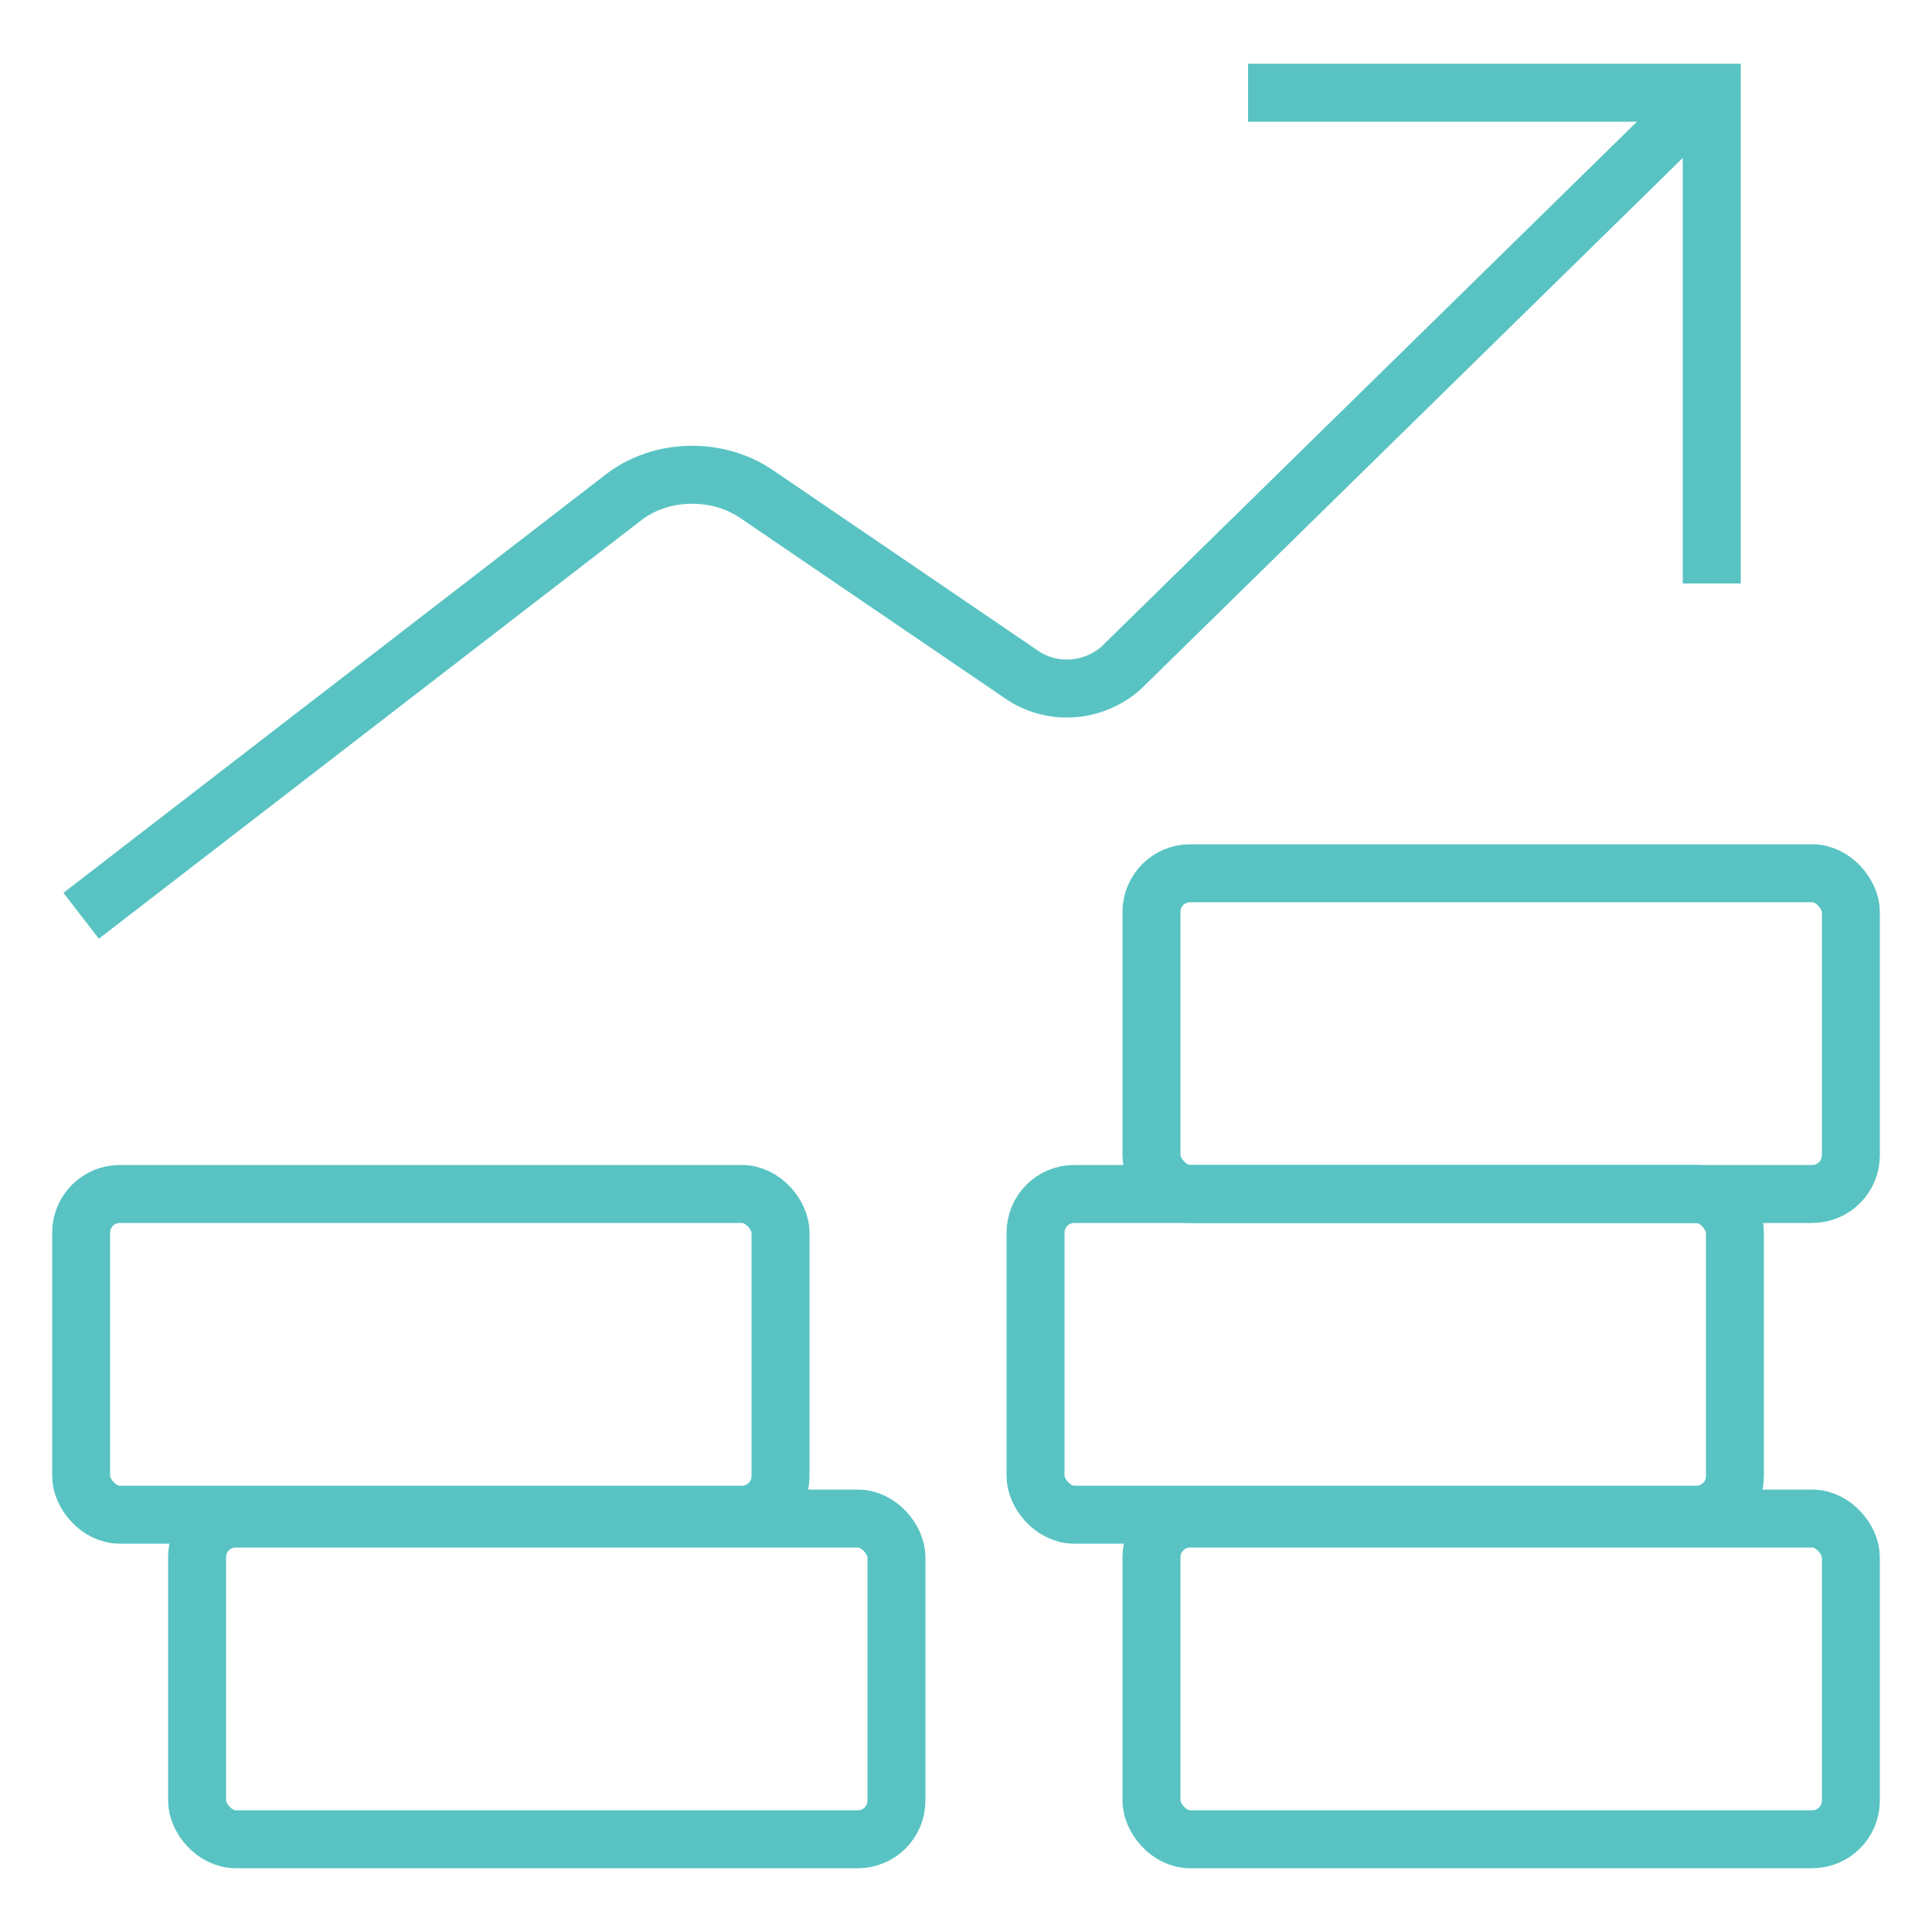
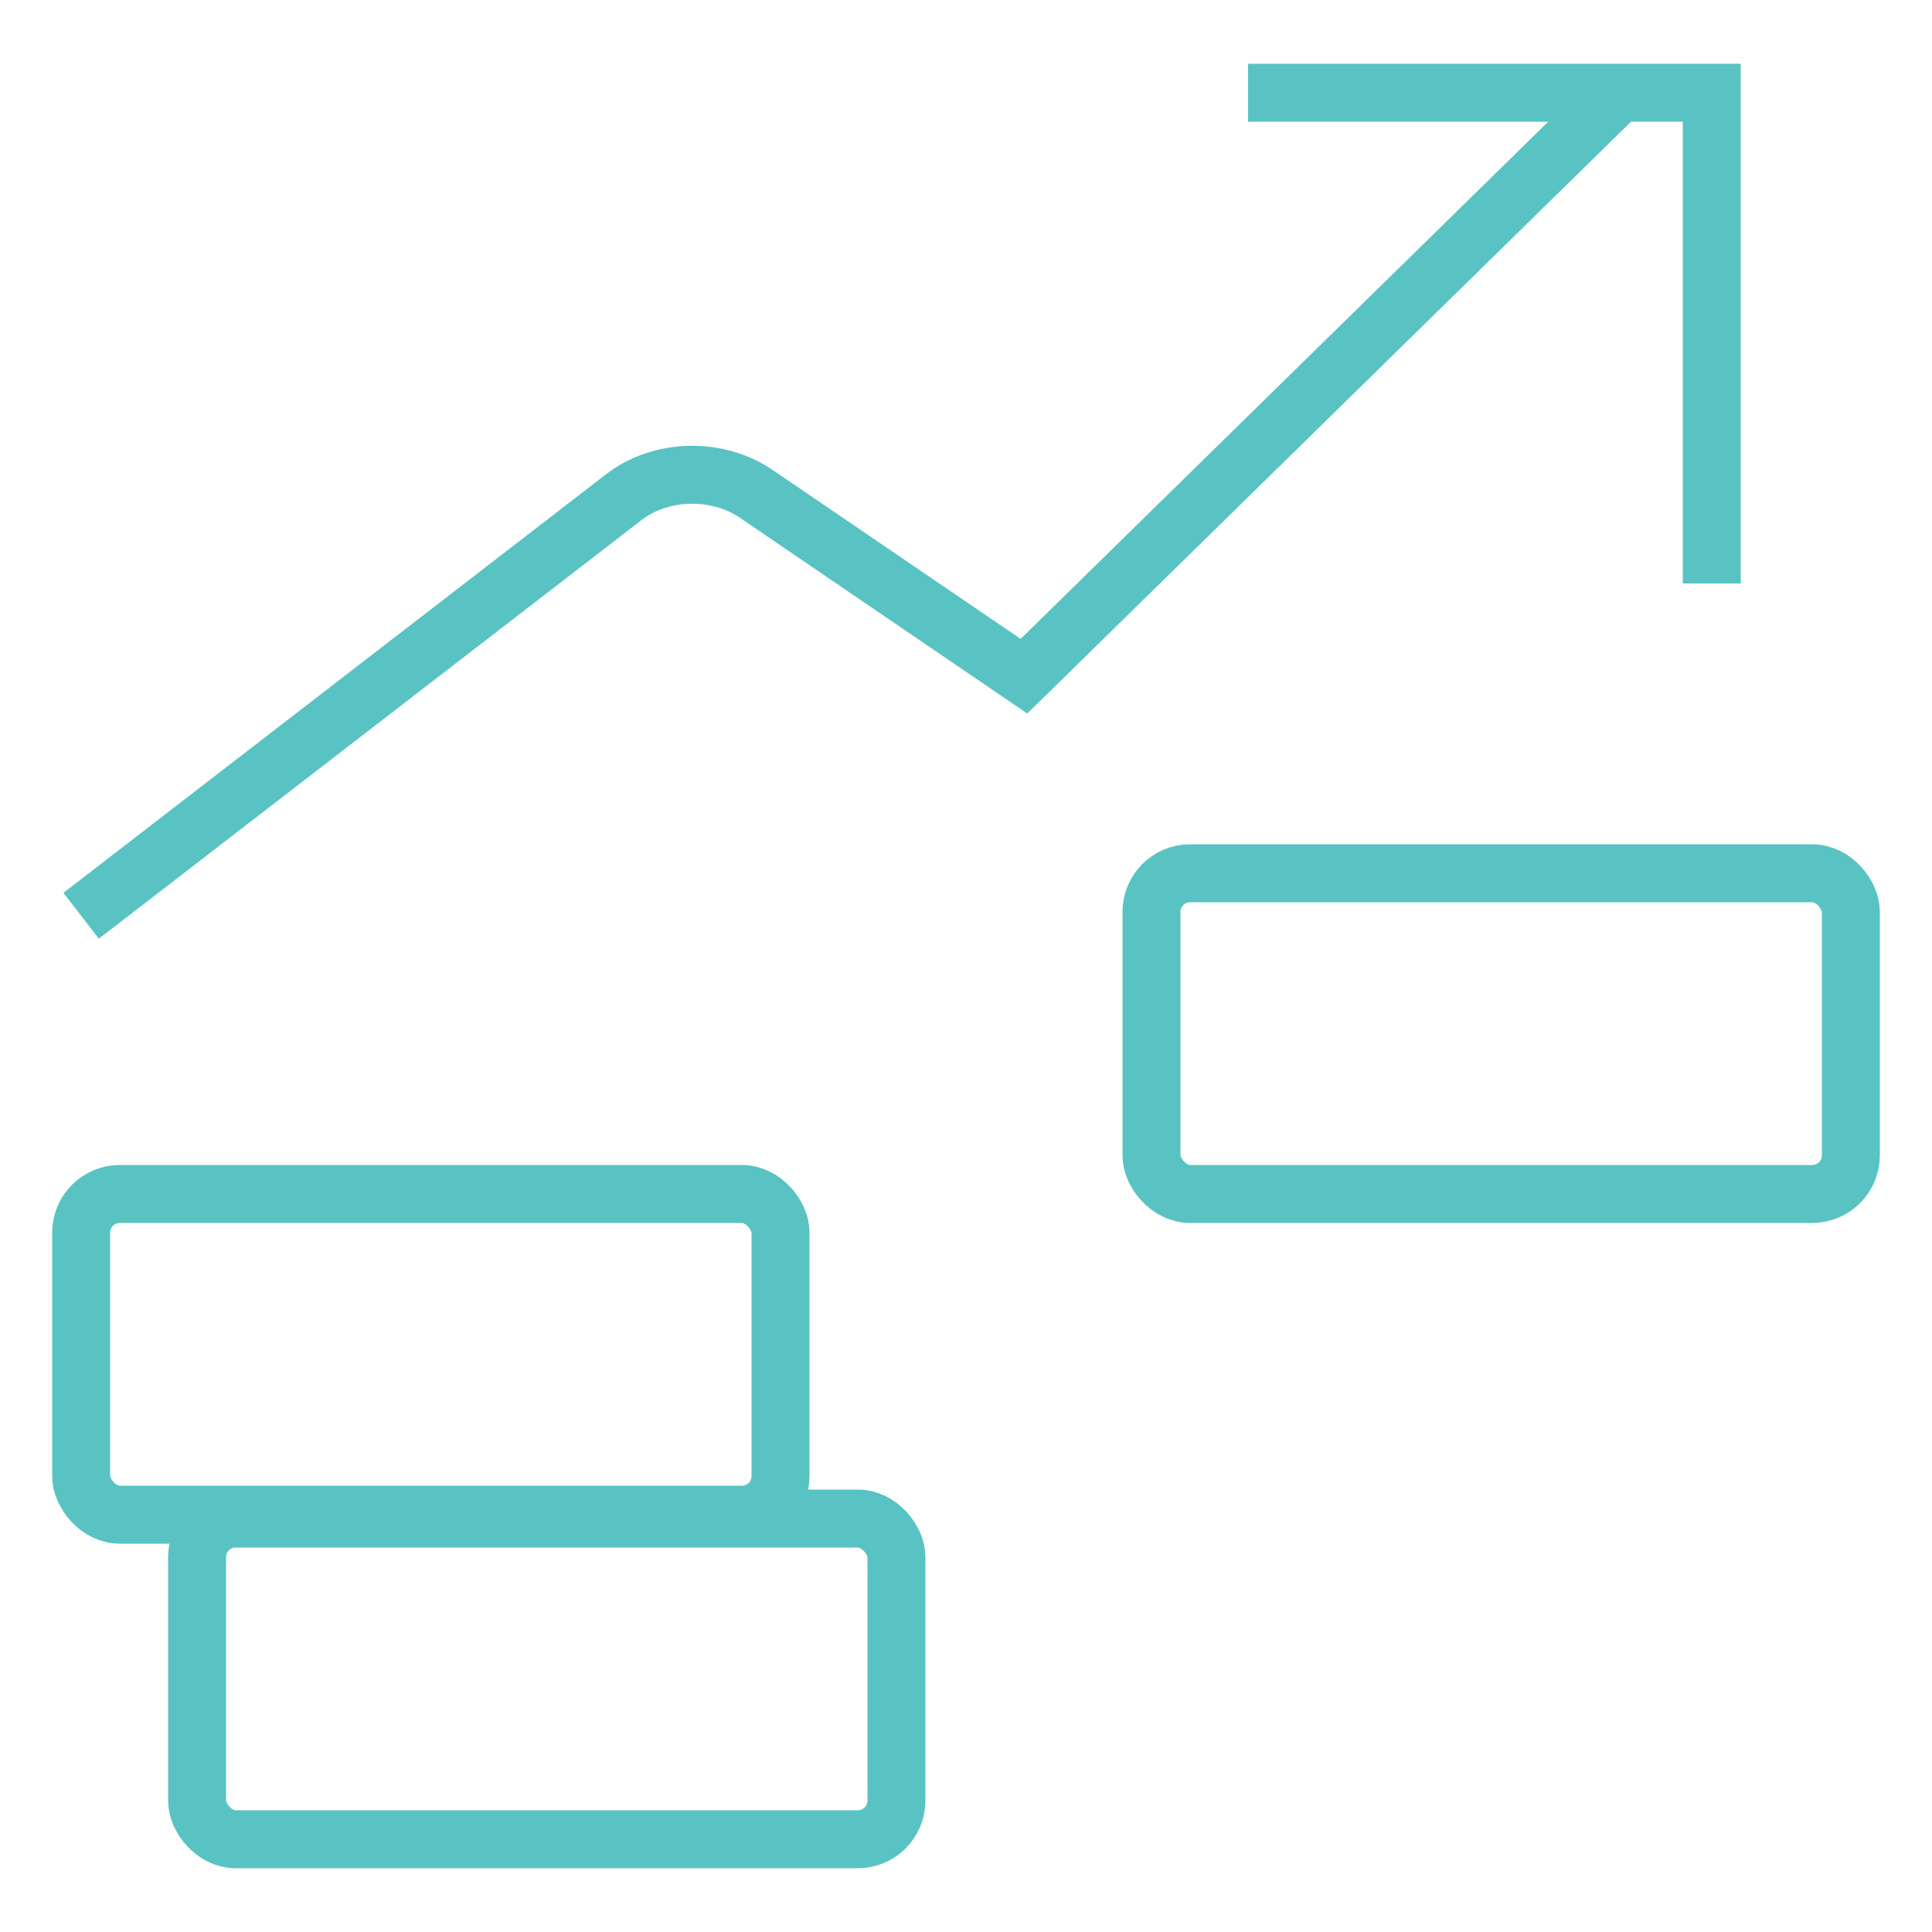
<svg xmlns="http://www.w3.org/2000/svg" id="_レイヤー_2" data-name="レイヤー 2" width="50" height="50" version="1.1" viewBox="0 0 50 50">
  <defs>
    <style>
      .cls-1 {
        fill: none;
        stroke: #59c3c3;
        stroke-miterlimit: 10;
        stroke-width: 1.5px;
      }
    </style>
  </defs>
-   <path class="cls-1" d="M2.1,23.7l14-10.8c1-.8,2.5-.8,3.5-.1l6.9,4.7c.8.5,1.8.4,2.5-.2l15.2-14.9" />
+   <path class="cls-1" d="M2.1,23.7l14-10.8c1-.8,2.5-.8,3.5-.1l6.9,4.7l15.2-14.9" />
  <polyline class="cls-1" points="32.3 2.4 44.3 2.4 44.3 15.1" />
  <rect class="cls-1" x="2.1" y="30.9" width="18.1" height="8.3" rx="1" ry="1" />
  <rect class="cls-1" x="5.1" y="39.3" width="18.1" height="8.3" rx="1" ry="1" />
-   <rect class="cls-1" x="26.8" y="30.9" width="18.1" height="8.3" rx="1" ry="1" />
-   <rect class="cls-1" x="29.8" y="39.3" width="18.1" height="8.3" rx="1" ry="1" />
  <rect class="cls-1" x="29.8" y="22.6" width="18.1" height="8.3" rx="1" ry="1" />
</svg>